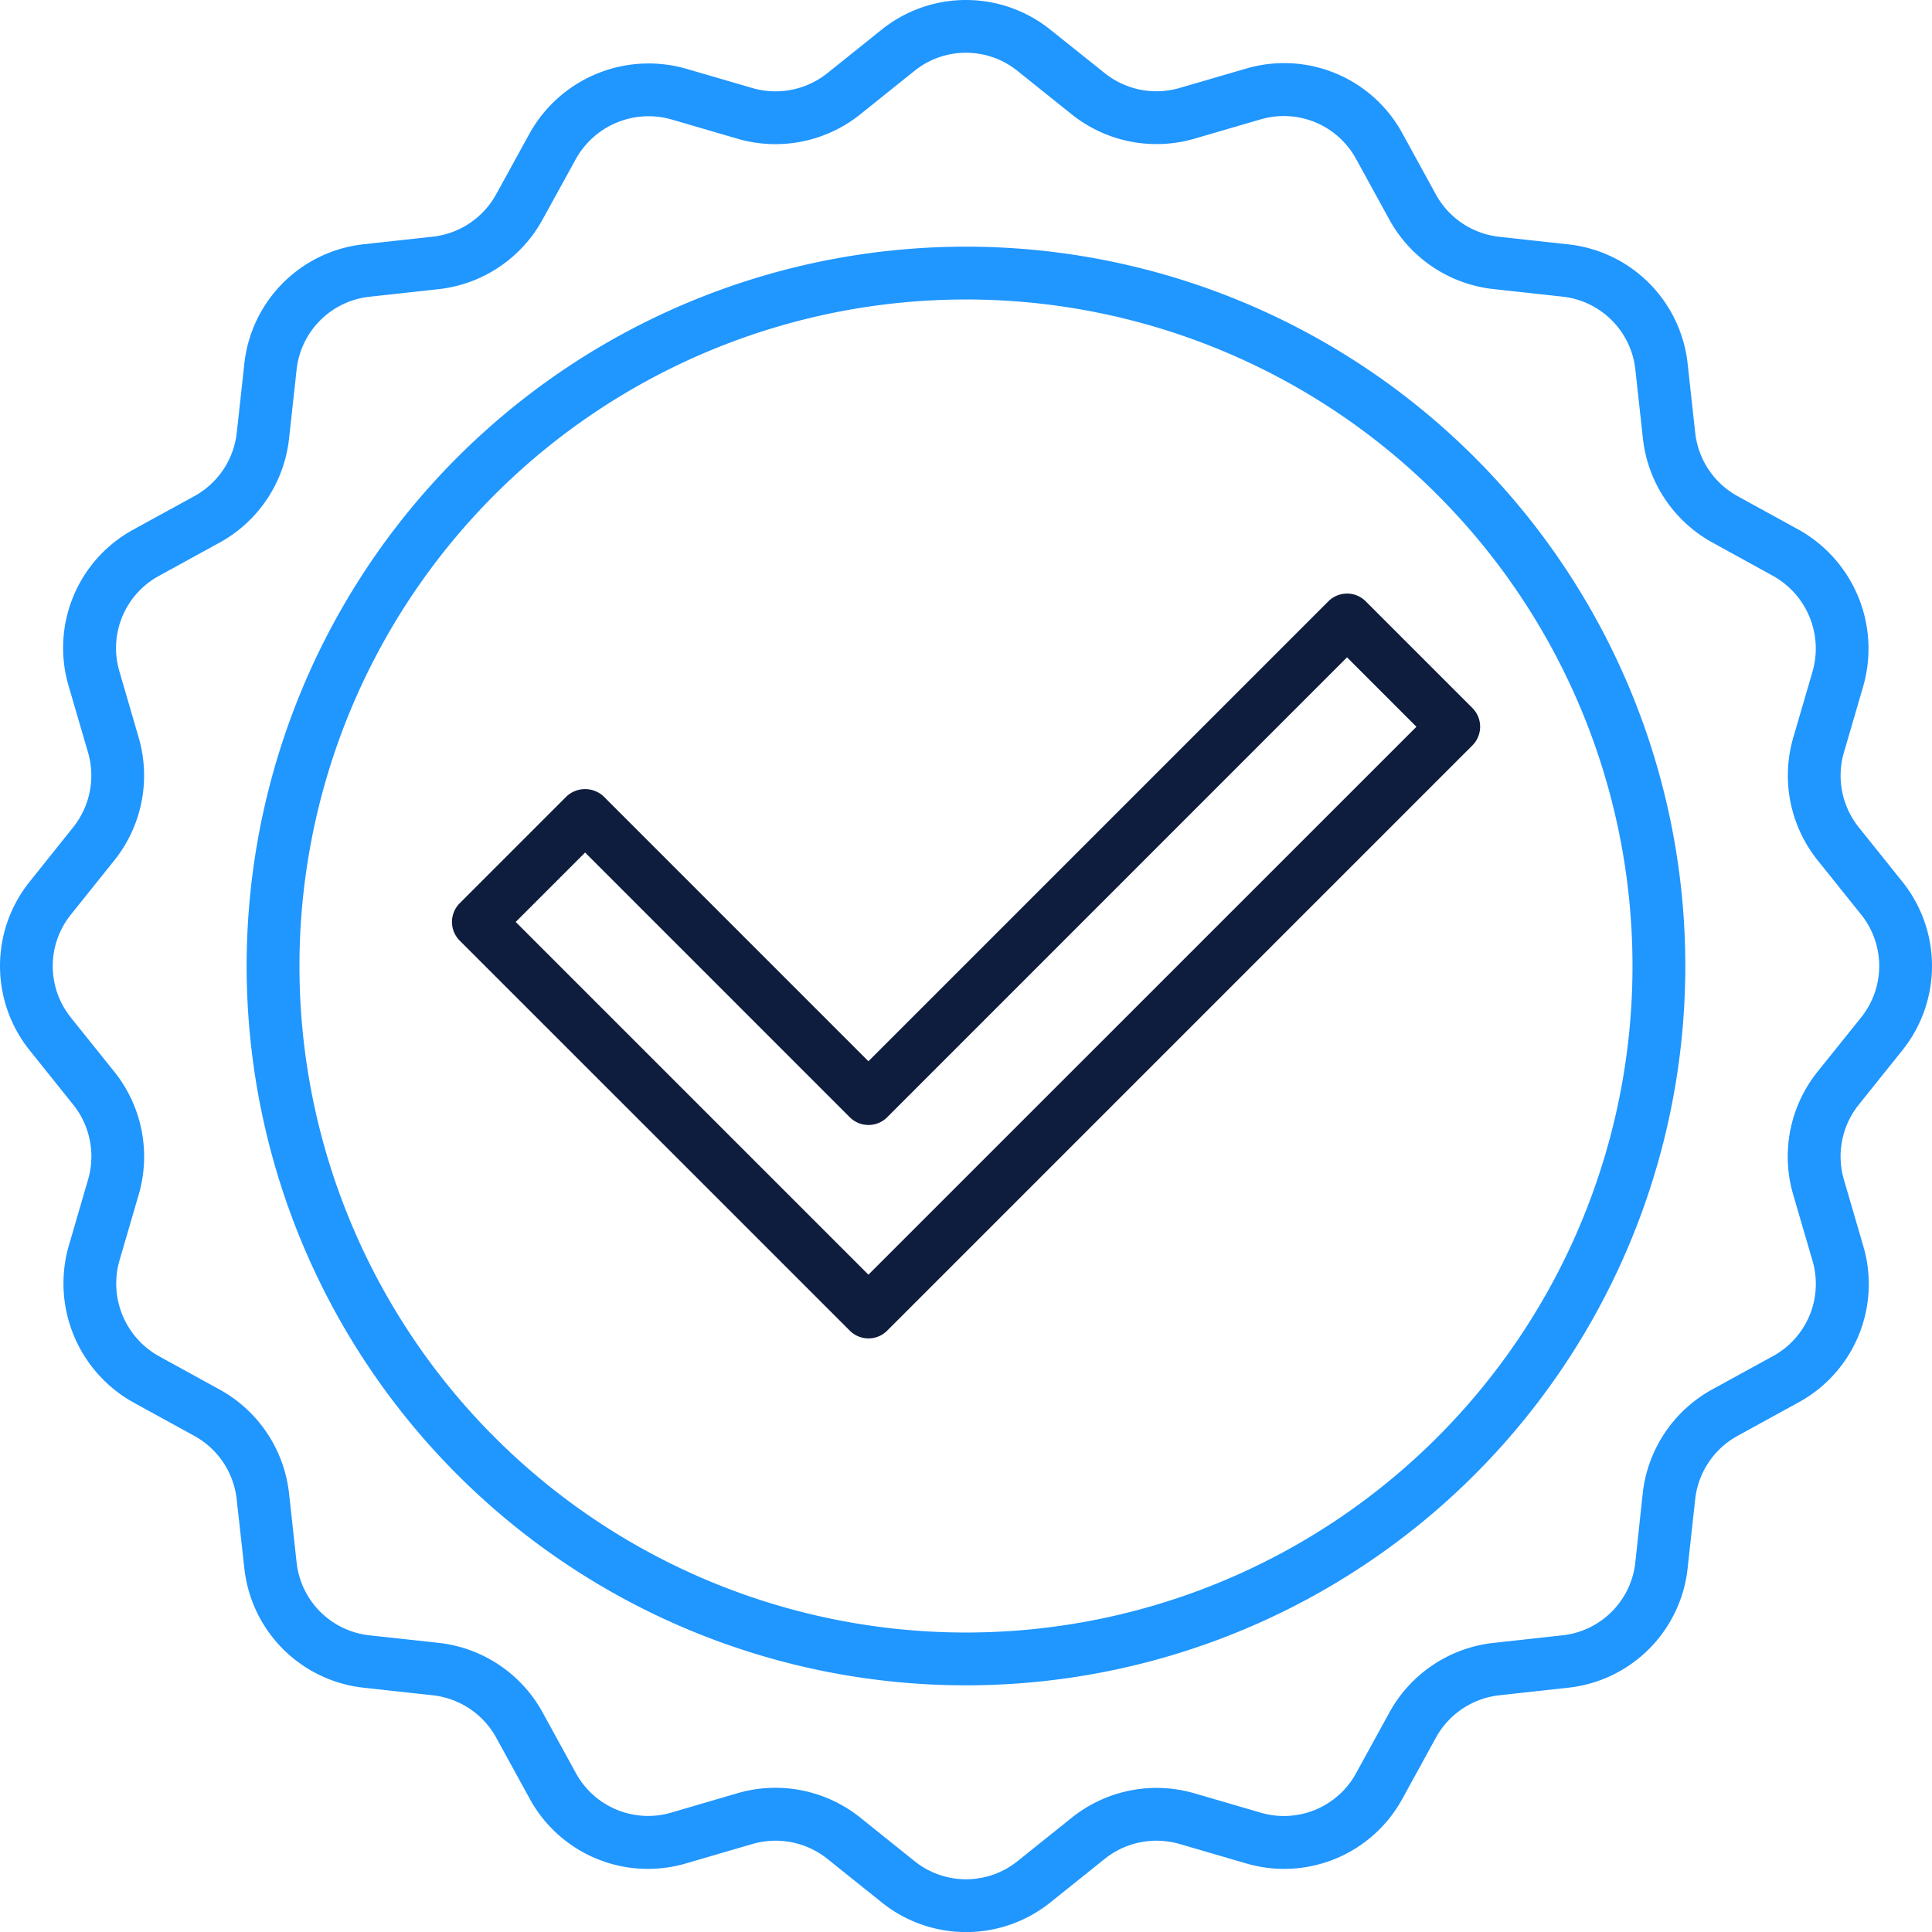
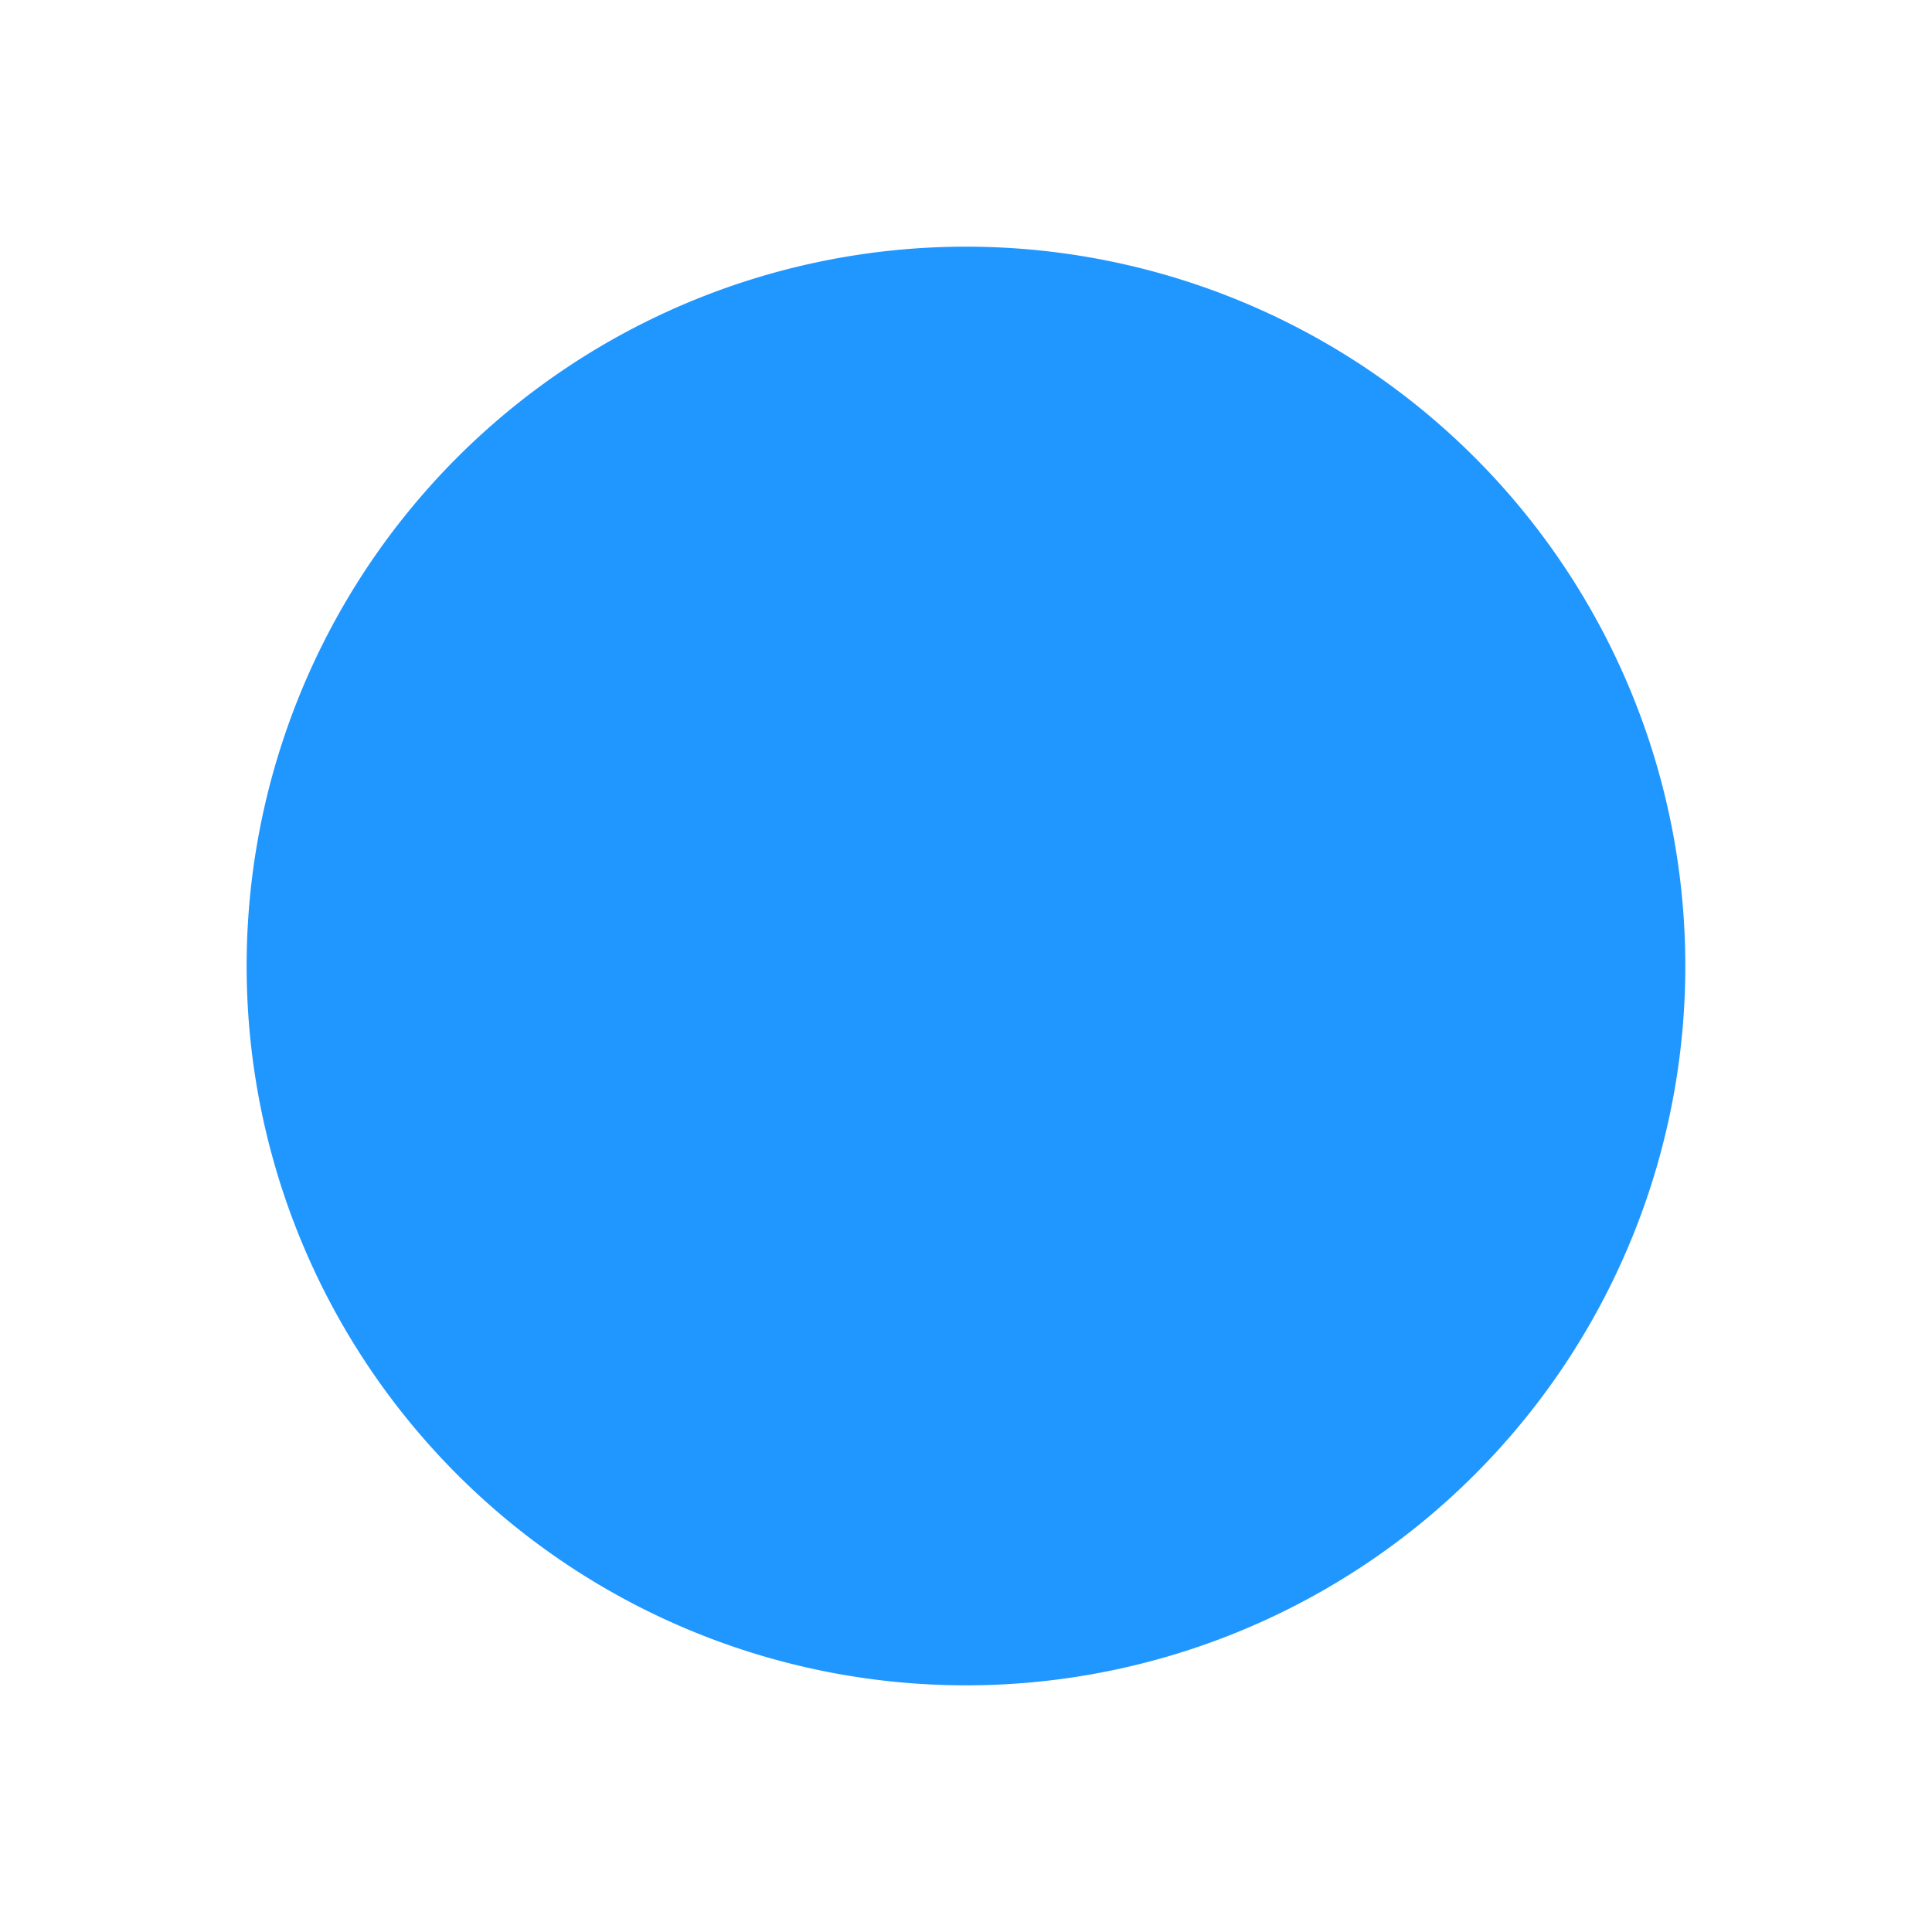
<svg xmlns="http://www.w3.org/2000/svg" width="95" height="95" viewBox="0 0 95 95">
  <g id="labels" transform="translate(0.013 0.014)">
-     <path id="Path_2547" data-name="Path 2547" d="M73.948,39.321a1.3,1.3,0,0,0-.918.381L50.415,62.317,37.4,49.3a1.336,1.336,0,0,0-1.836,0l-5.247,5.248a1.3,1.3,0,0,0,0,1.836L49.5,75.565a1.3,1.3,0,0,0,1.836,0l28.778-28.78a1.3,1.3,0,0,0,0-1.837L74.866,39.7a1.3,1.3,0,0,0-.918-.381ZM50.415,72.811,33.071,55.467l3.413-3.413L49.5,65.071a1.3,1.3,0,0,0,1.836,0L73.948,42.456l3.413,3.413Z" transform="translate(-7.726 -10.147)" fill="#0e1c3d" />
-     <path id="Path_2548" data-name="Path 2548" d="M51.7,16.332A35.371,35.371,0,1,0,87.074,51.7,35.371,35.371,0,0,0,51.7,16.332Zm0,68.145A32.774,32.774,0,1,1,84.477,51.7,32.774,32.774,0,0,1,51.7,84.477Z" transform="translate(-4.217 -4.217)" fill="#2096ff" />
-     <path id="Path_2549" data-name="Path 2549" d="M93.513,51.651a6.623,6.623,0,0,0,0-8.33l-2.128-2.656a4.069,4.069,0,0,1-.729-3.68l.95-3.258a6.7,6.7,0,0,0-3.2-7.709l-2.973-1.632a4.068,4.068,0,0,1-2.089-3.117l-.371-3.38A6.622,6.622,0,0,0,77.085,12l-3.38-.371a4.066,4.066,0,0,1-3.117-2.088L68.956,6.563a6.622,6.622,0,0,0-7.71-3.2l-3.257.949a4.074,4.074,0,0,1-3.681-.73L51.651,1.459a6.625,6.625,0,0,0-8.33,0L40.665,3.587a4.081,4.081,0,0,1-3.68.729l-3.258-.95a6.7,6.7,0,0,0-7.709,3.2L24.386,9.535a4.068,4.068,0,0,1-3.117,2.089l-3.38.371A6.622,6.622,0,0,0,12,17.887l-.371,3.38a4.066,4.066,0,0,1-2.088,3.117L6.564,26.016a6.624,6.624,0,0,0-3.2,7.71l.951,3.257a4.075,4.075,0,0,1-.73,3.681L1.461,43.321a6.623,6.623,0,0,0,0,8.33l2.128,2.656a4.069,4.069,0,0,1,.729,3.68l-.95,3.258a6.7,6.7,0,0,0,3.194,7.71l2.973,1.632A4.068,4.068,0,0,1,11.624,73.7L12,77.084a6.622,6.622,0,0,0,5.892,5.892l3.38.371a4.066,4.066,0,0,1,3.117,2.088l1.632,2.974a6.622,6.622,0,0,0,7.71,3.2l3.257-.951a4.081,4.081,0,0,1,3.681.73l2.656,2.128a6.623,6.623,0,0,0,8.33,0l2.656-2.128a4.071,4.071,0,0,1,3.68-.729l3.258.95a6.623,6.623,0,0,0,7.709-3.2l1.632-2.973A4.068,4.068,0,0,1,73.7,83.347l3.38-.371a6.622,6.622,0,0,0,5.892-5.892l.371-3.38a4.066,4.066,0,0,1,2.088-3.117l2.974-1.632a6.624,6.624,0,0,0,3.2-7.71l-.951-3.257a4.075,4.075,0,0,1,.73-3.681Zm-4.155,1.034a6.673,6.673,0,0,0-1.2,6.031l.951,3.257a4.042,4.042,0,0,1-1.95,4.7l-2.975,1.632a6.663,6.663,0,0,0-3.421,5.113L80.4,76.8a4.044,4.044,0,0,1-3.6,3.6l-3.381.371a6.666,6.666,0,0,0-5.113,3.422l-1.632,2.974a4.044,4.044,0,0,1-4.7,1.95l-3.257-.951a6.666,6.666,0,0,0-6.03,1.2l-2.656,2.128a4.041,4.041,0,0,1-5.084,0L42.287,89.36a6.672,6.672,0,0,0-6.031-1.2L33,89.114a4.046,4.046,0,0,1-4.7-1.95l-1.632-2.975a6.663,6.663,0,0,0-5.113-3.421L18.17,80.4a4.044,4.044,0,0,1-3.6-3.6L14.2,73.421a6.666,6.666,0,0,0-3.421-5.113L7.808,66.676a4.09,4.09,0,0,1-1.949-4.7l.951-3.258a6.669,6.669,0,0,0-1.2-6.03l-2.13-2.656a4.043,4.043,0,0,1,0-5.084l2.128-2.656a6.673,6.673,0,0,0,1.2-6.031L5.859,33a4.042,4.042,0,0,1,1.95-4.7l2.975-1.632A6.663,6.663,0,0,0,14.2,21.55l.371-3.38a4.044,4.044,0,0,1,3.6-3.594l3.381-.371a6.666,6.666,0,0,0,5.113-3.422L28.3,7.81A4.093,4.093,0,0,1,33,5.858l3.257.951a6.668,6.668,0,0,0,6.03-1.2l2.656-2.13a4.042,4.042,0,0,1,5.084,0l2.656,2.128a6.678,6.678,0,0,0,6.031,1.2l3.257-.95a4.047,4.047,0,0,1,4.7,1.95l1.632,2.975A6.663,6.663,0,0,0,73.422,14.2l3.38.371a4.044,4.044,0,0,1,3.6,3.6l.371,3.381a6.666,6.666,0,0,0,3.421,5.113L87.165,28.3a4.091,4.091,0,0,1,1.95,4.7l-.951,3.258a6.669,6.669,0,0,0,1.2,6.03l2.128,2.656a4.043,4.043,0,0,1,0,5.084Z" transform="translate(0 0)" fill="#2096ff" />
+     <path id="Path_2548" data-name="Path 2548" d="M51.7,16.332A35.371,35.371,0,1,0,87.074,51.7,35.371,35.371,0,0,0,51.7,16.332Zm0,68.145Z" transform="translate(-4.217 -4.217)" fill="#2096ff" />
  </g>
</svg>